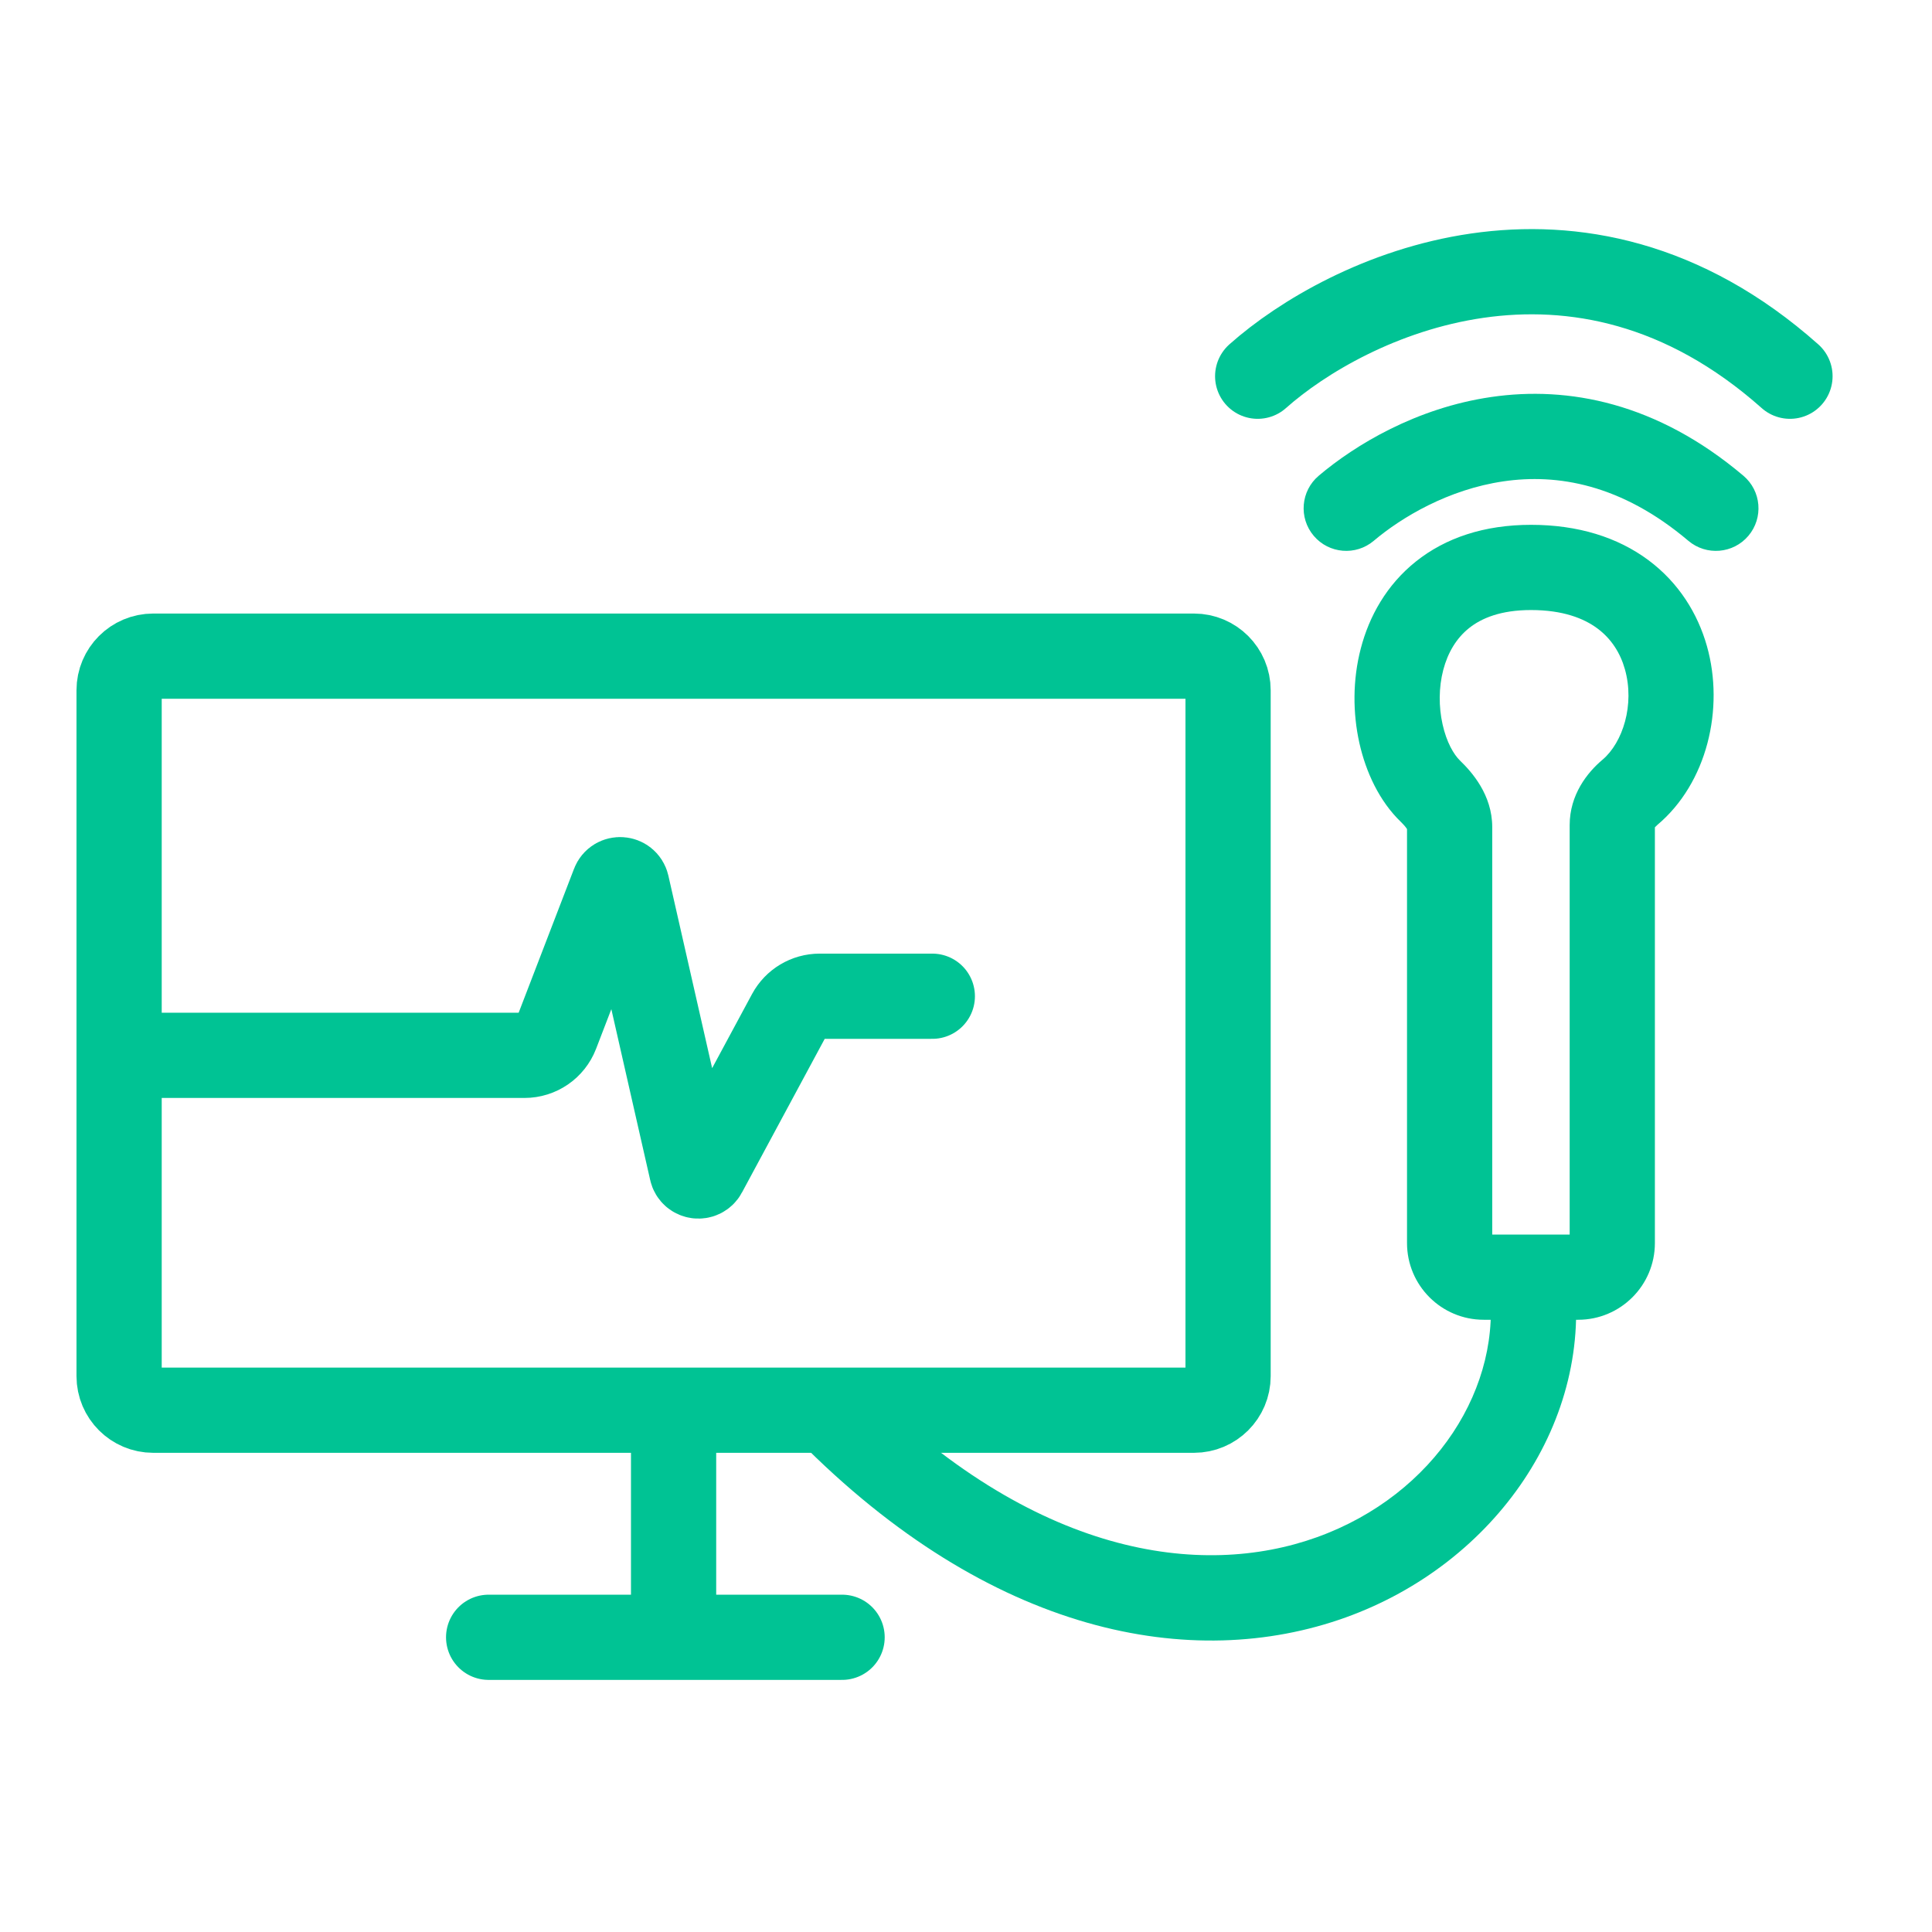
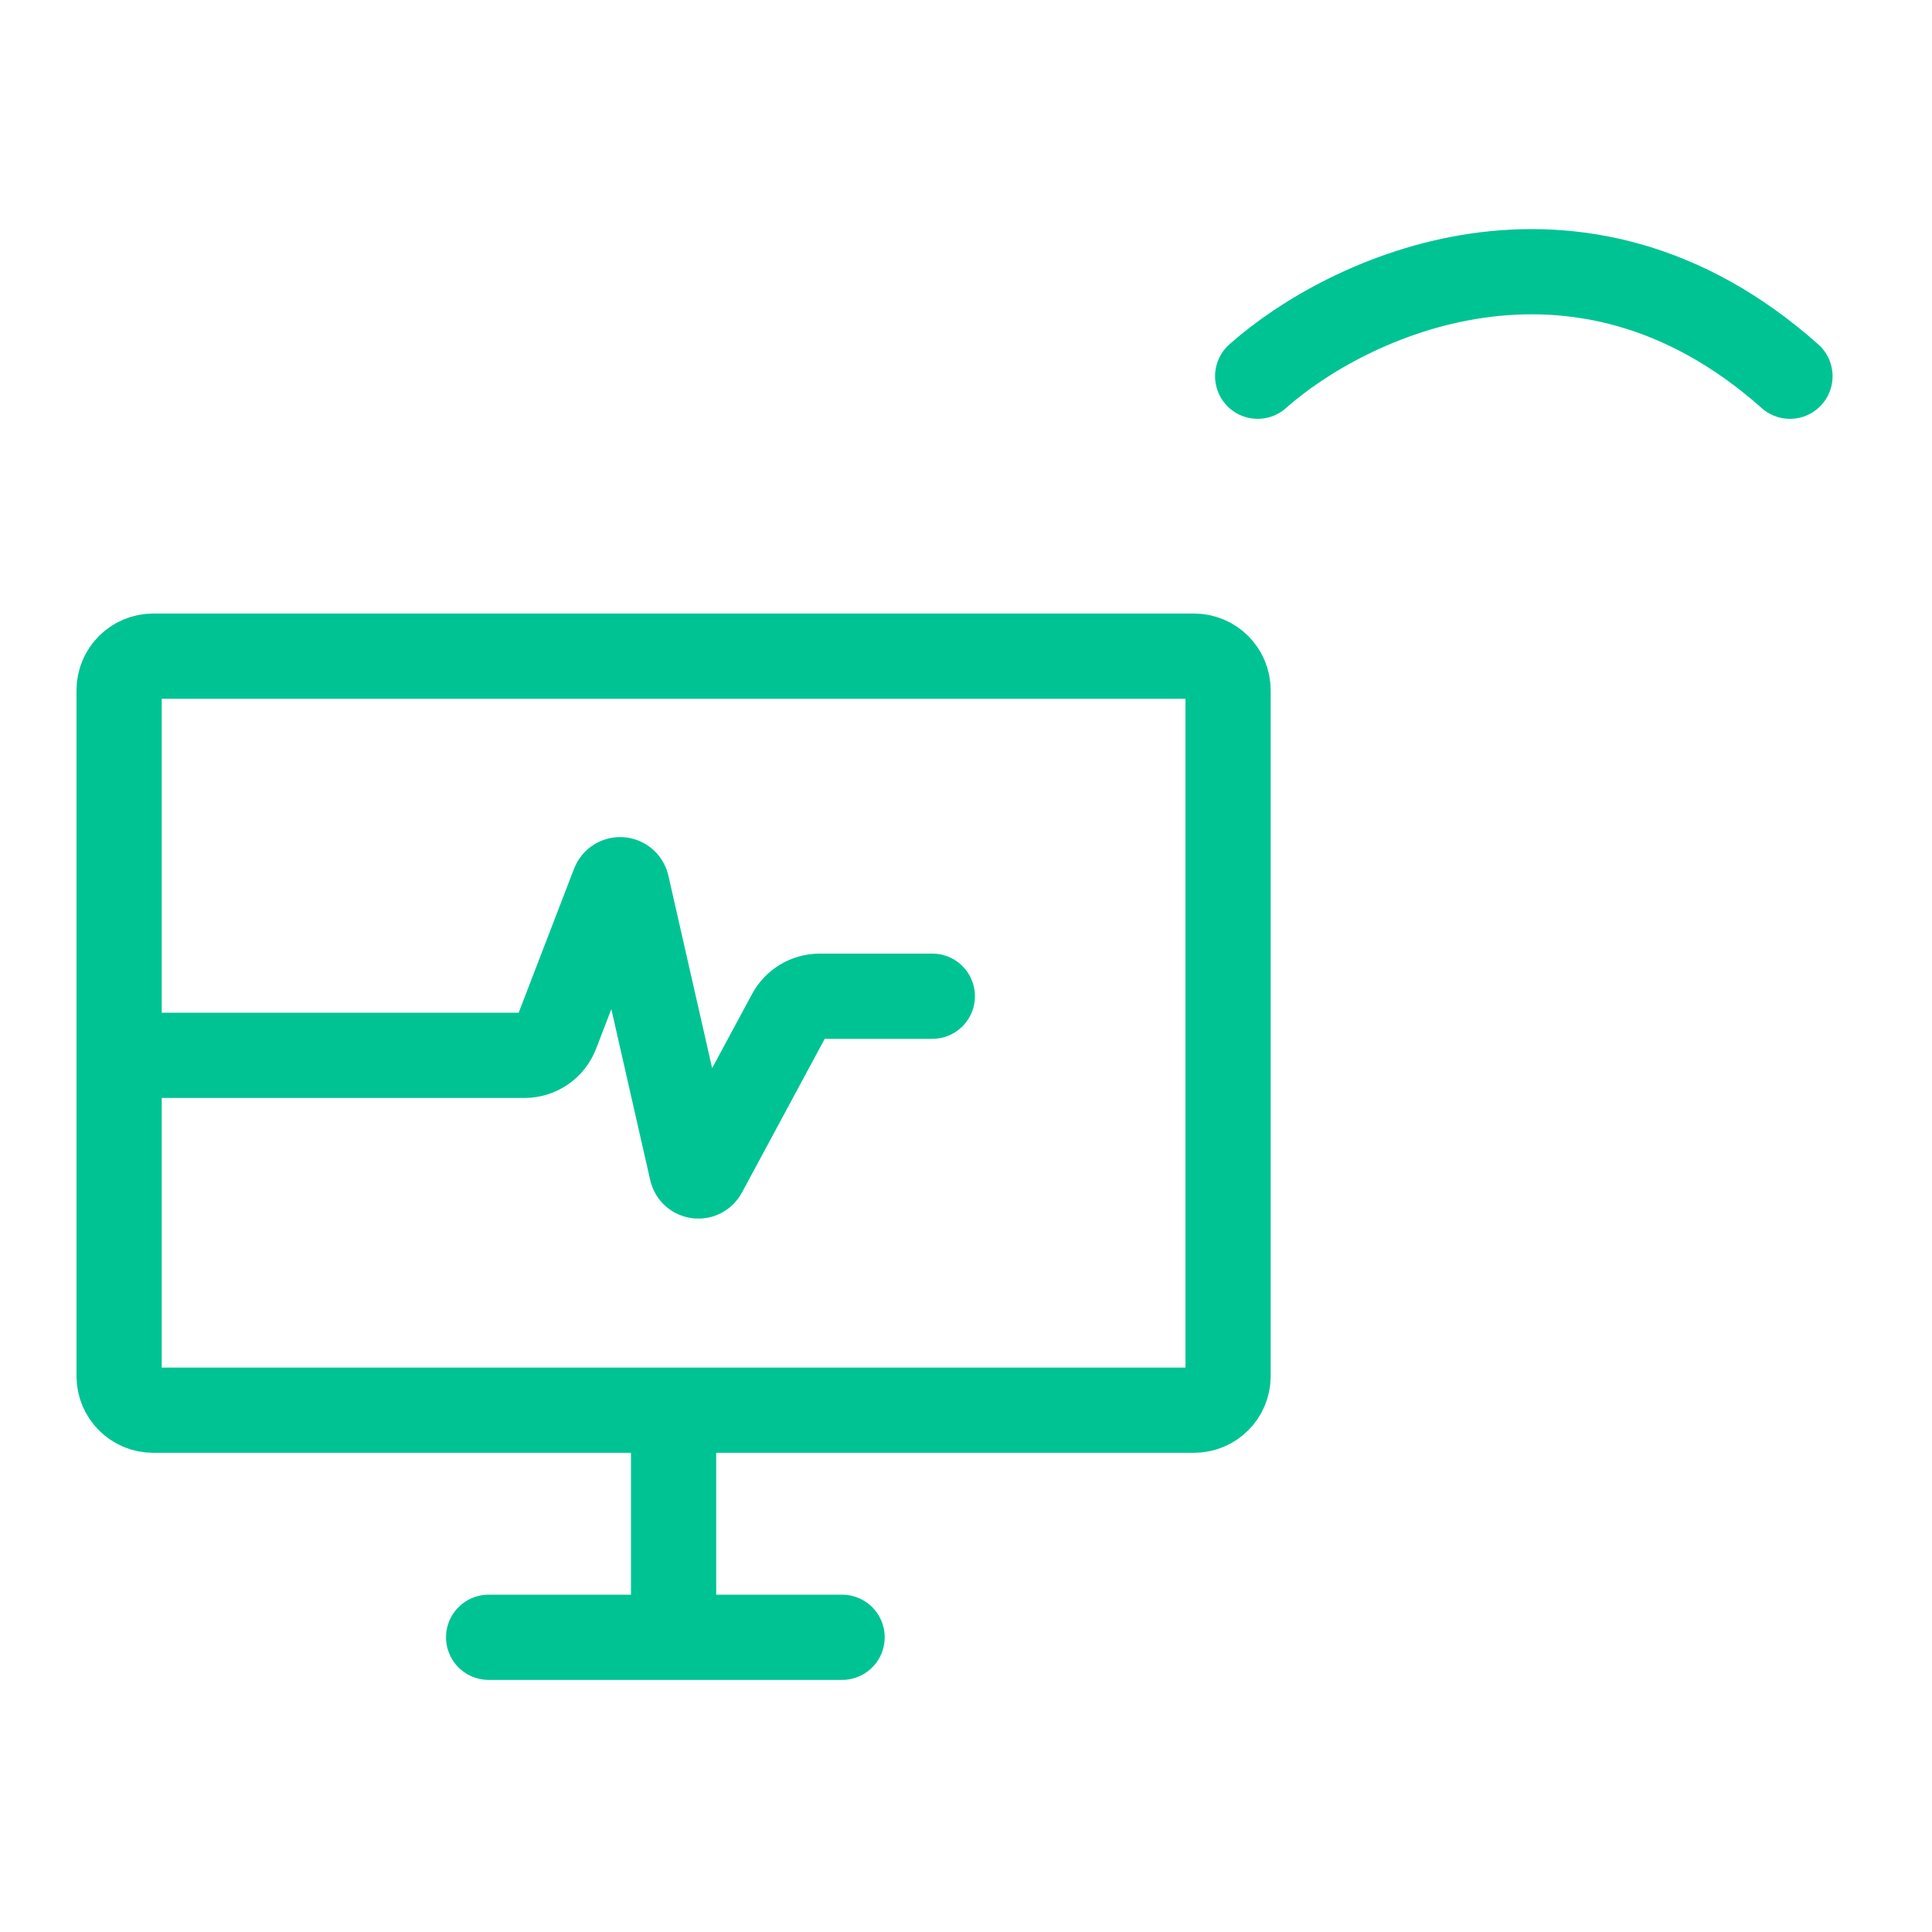
<svg xmlns="http://www.w3.org/2000/svg" width="37" height="37" viewBox="0 0 37 37" fill="none">
  <path d="M2.281 20.211V26.355C2.281 26.715 2.574 27.007 2.934 27.007H12.9M2.281 20.211V13.219C2.281 12.858 2.574 12.566 2.934 12.566H22.866C23.226 12.566 23.519 12.858 23.519 13.219V26.355C23.519 26.715 23.226 27.007 22.866 27.007H12.9M2.281 20.211H10.045C10.315 20.211 10.557 20.045 10.654 19.793L11.755 16.931C11.801 16.81 11.975 16.823 12.004 16.949L13.248 22.42C13.274 22.538 13.433 22.559 13.49 22.453L15.122 19.422C15.236 19.211 15.457 19.079 15.697 19.079H17.855M12.9 27.007V31.356M12.9 31.356H9.358M12.9 31.356H16.127" stroke="#00C394" stroke-width="1.632" stroke-linecap="round" />
-   <path d="M25.255 9.111C24.911 9.402 24.868 9.917 25.159 10.261C25.45 10.605 25.965 10.648 26.309 10.357L25.255 9.111ZM32.334 10.357C32.678 10.648 33.193 10.605 33.484 10.261C33.775 9.917 33.732 9.402 33.388 9.111L32.334 10.357ZM27.396 15.155L27.962 14.567L27.396 15.155ZM27.762 15.84L26.946 15.84L27.762 15.84ZM31.213 15.176L31.738 15.8L31.213 15.176ZM27.762 23.806L26.946 23.806L27.762 23.806ZM31.693 23.806V15.801H30.061V23.806H31.693ZM31.738 15.8C32.694 14.997 33.027 13.571 32.69 12.375C32.515 11.754 32.152 11.161 31.567 10.726C30.98 10.29 30.222 10.051 29.32 10.051V11.683C29.929 11.683 30.331 11.841 30.593 12.036C30.857 12.232 31.031 12.504 31.119 12.818C31.31 13.494 31.079 14.222 30.688 14.551L31.738 15.8ZM29.32 10.051C28.426 10.051 27.683 10.3 27.115 10.754C26.552 11.204 26.22 11.807 26.061 12.418C25.902 13.024 25.907 13.66 26.033 14.227C26.158 14.785 26.415 15.343 26.83 15.742L27.962 14.567C27.841 14.45 27.703 14.215 27.627 13.872C27.552 13.538 27.552 13.166 27.64 12.83C27.727 12.498 27.892 12.222 28.134 12.029C28.37 11.84 28.739 11.683 29.32 11.683V10.051ZM26.946 15.84L26.946 23.806L28.578 23.806L28.578 15.84L26.946 15.84ZM26.309 10.357C26.84 9.908 27.736 9.372 28.795 9.218C29.818 9.069 31.045 9.267 32.334 10.357L33.388 9.111C31.732 7.71 30.033 7.388 28.56 7.603C27.122 7.812 25.951 8.522 25.255 9.111L26.309 10.357ZM28.415 25.275H29.32V23.643H28.415V25.275ZM29.32 25.275H30.224V23.643H29.32V25.275ZM28.512 24.578C28.801 26.537 27.491 28.623 25.219 29.44C23.009 30.234 19.792 29.82 16.452 26.434L15.29 27.581C18.973 31.313 22.835 32.031 25.771 30.976C28.645 29.942 30.548 27.195 30.127 24.34L28.512 24.578ZM26.83 15.742C26.895 15.806 26.931 15.852 26.948 15.881C26.963 15.906 26.946 15.889 26.946 15.84L28.578 15.84C28.578 15.221 28.186 14.783 27.962 14.567L26.83 15.742ZM31.693 15.801C31.693 15.821 31.69 15.837 31.687 15.848C31.684 15.859 31.681 15.863 31.682 15.861C31.684 15.858 31.689 15.851 31.698 15.839C31.708 15.828 31.721 15.815 31.738 15.8L30.688 14.551C30.398 14.795 30.061 15.221 30.061 15.801H31.693ZM30.061 23.806C30.061 23.716 30.134 23.643 30.224 23.643V25.275C31.035 25.275 31.693 24.617 31.693 23.806H30.061ZM26.946 23.806C26.946 24.617 27.604 25.275 28.415 25.275V23.643C28.505 23.643 28.578 23.716 28.578 23.806L26.946 23.806Z" fill="#00C394" />
  <path d="M24.086 7.205C25.785 5.695 30.202 3.58 34.28 7.205" stroke="#00C394" stroke-width="1.632" stroke-linecap="round" />
</svg>